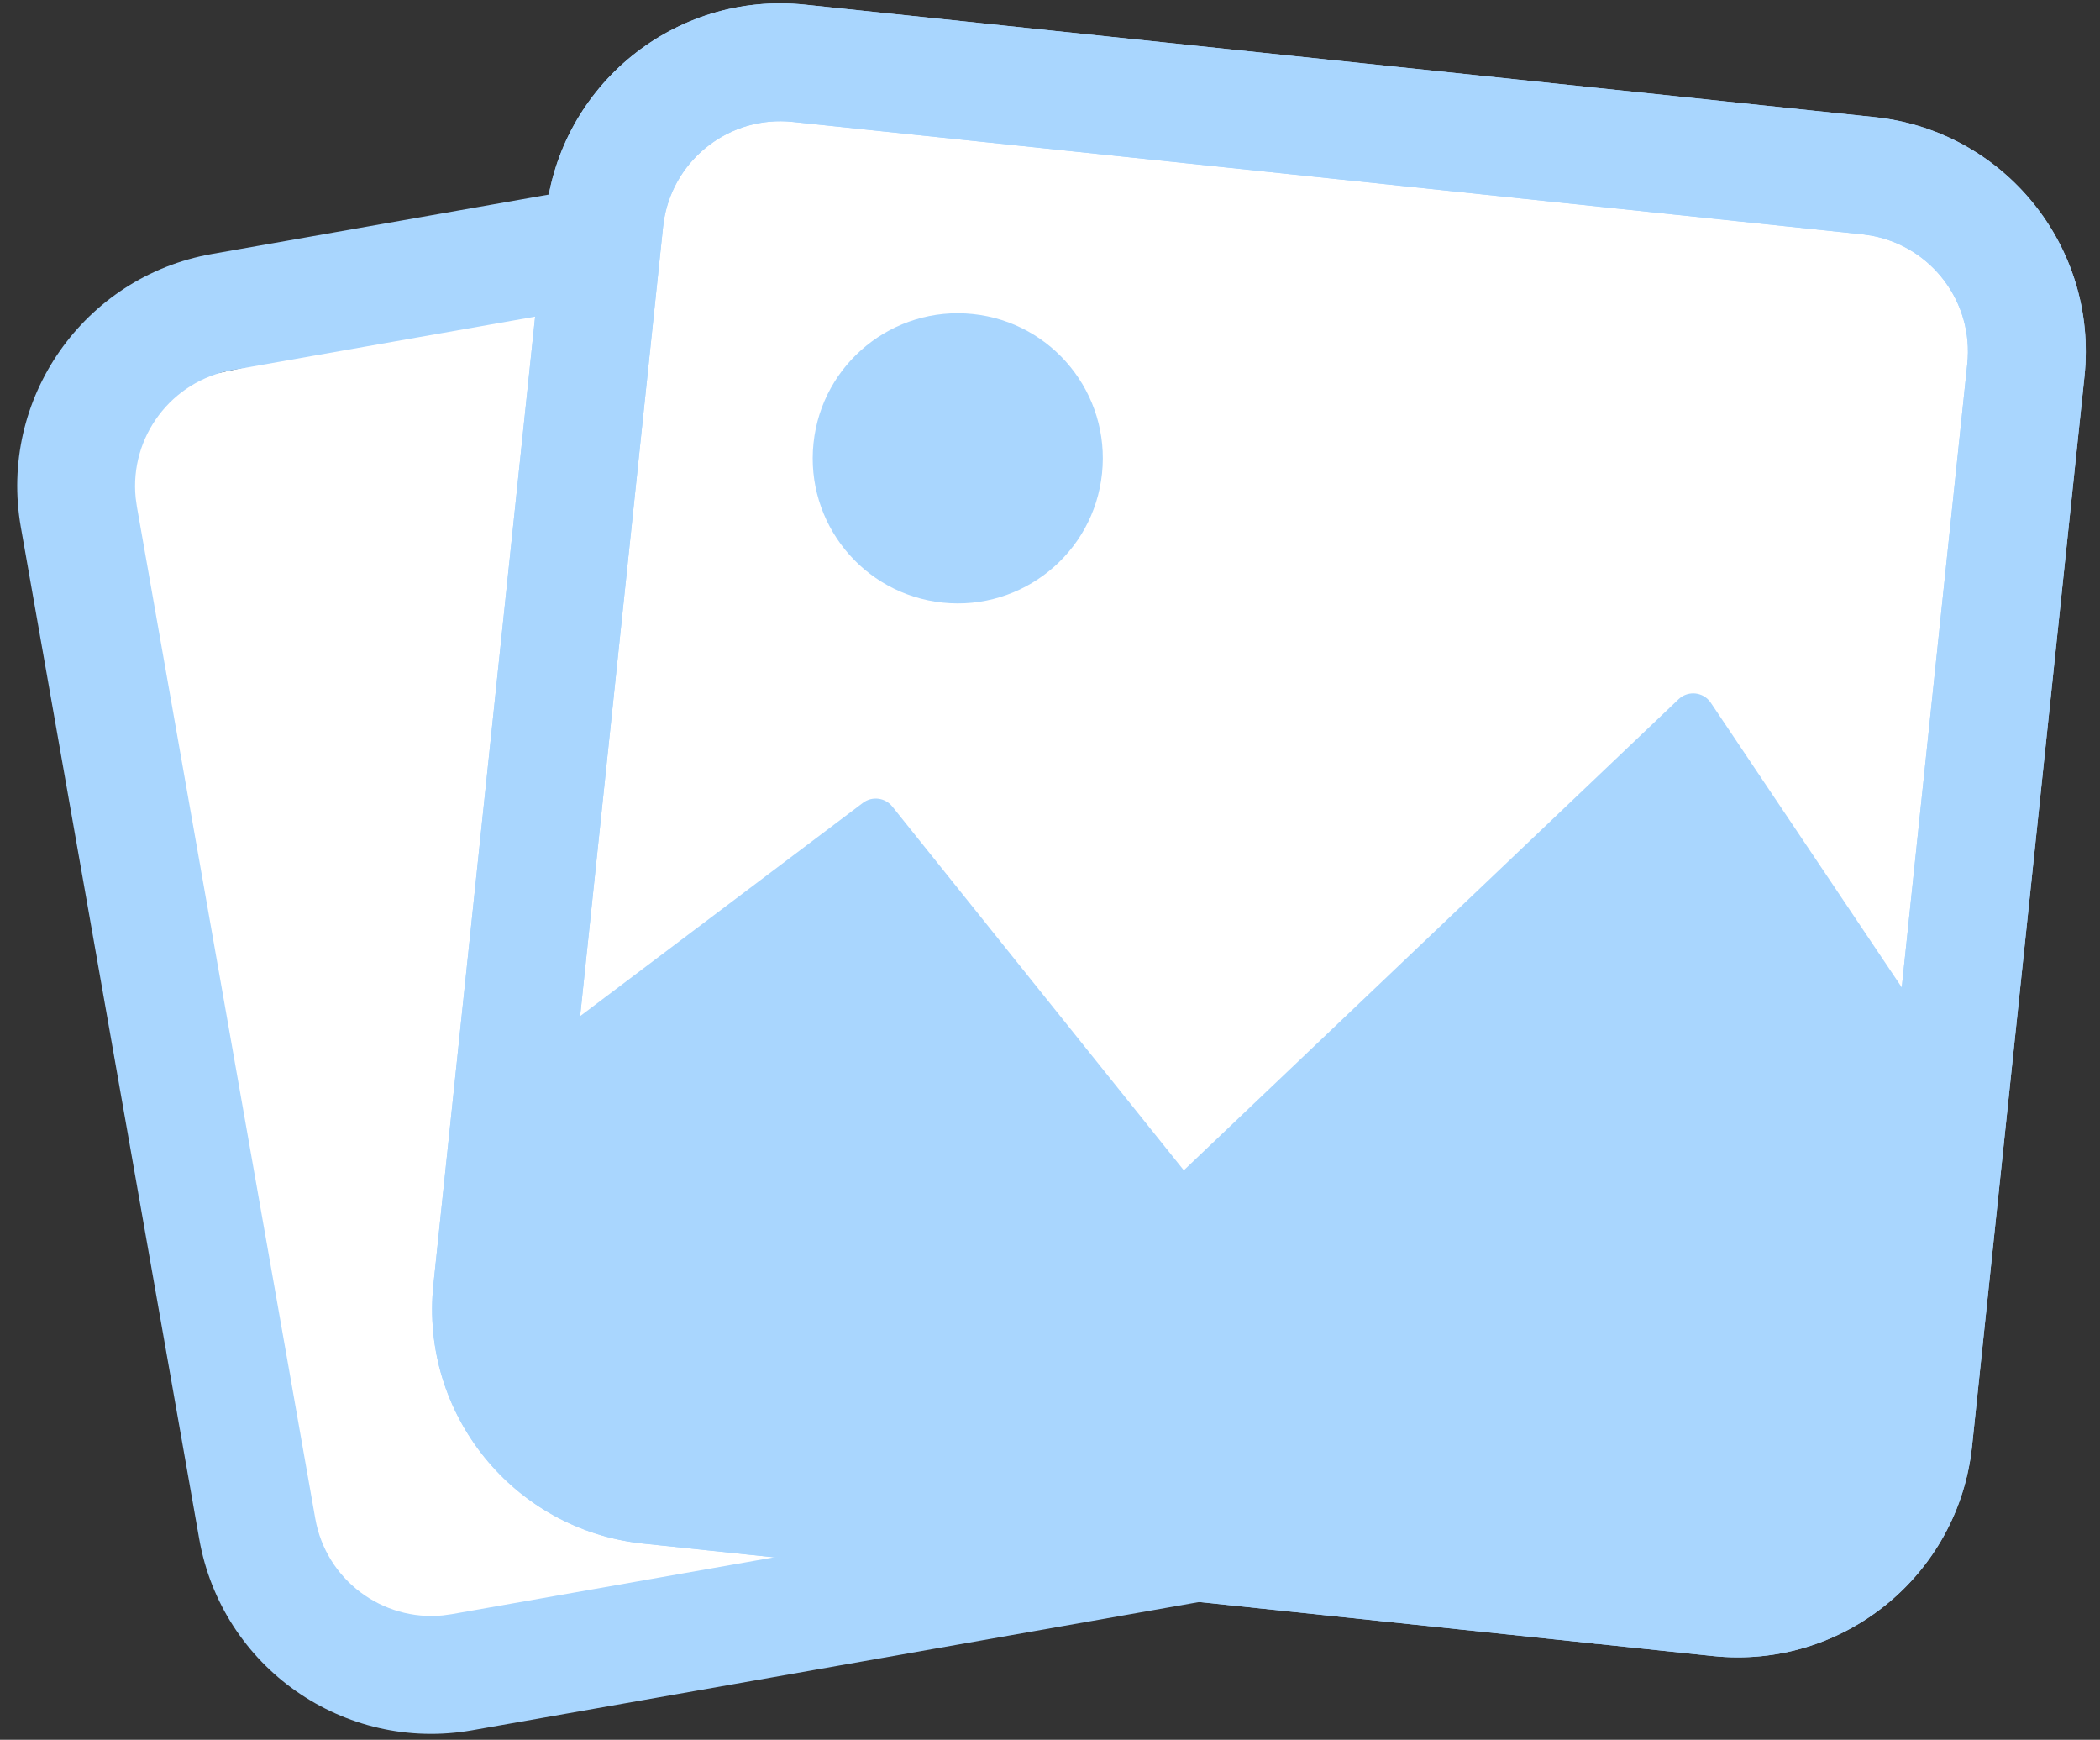
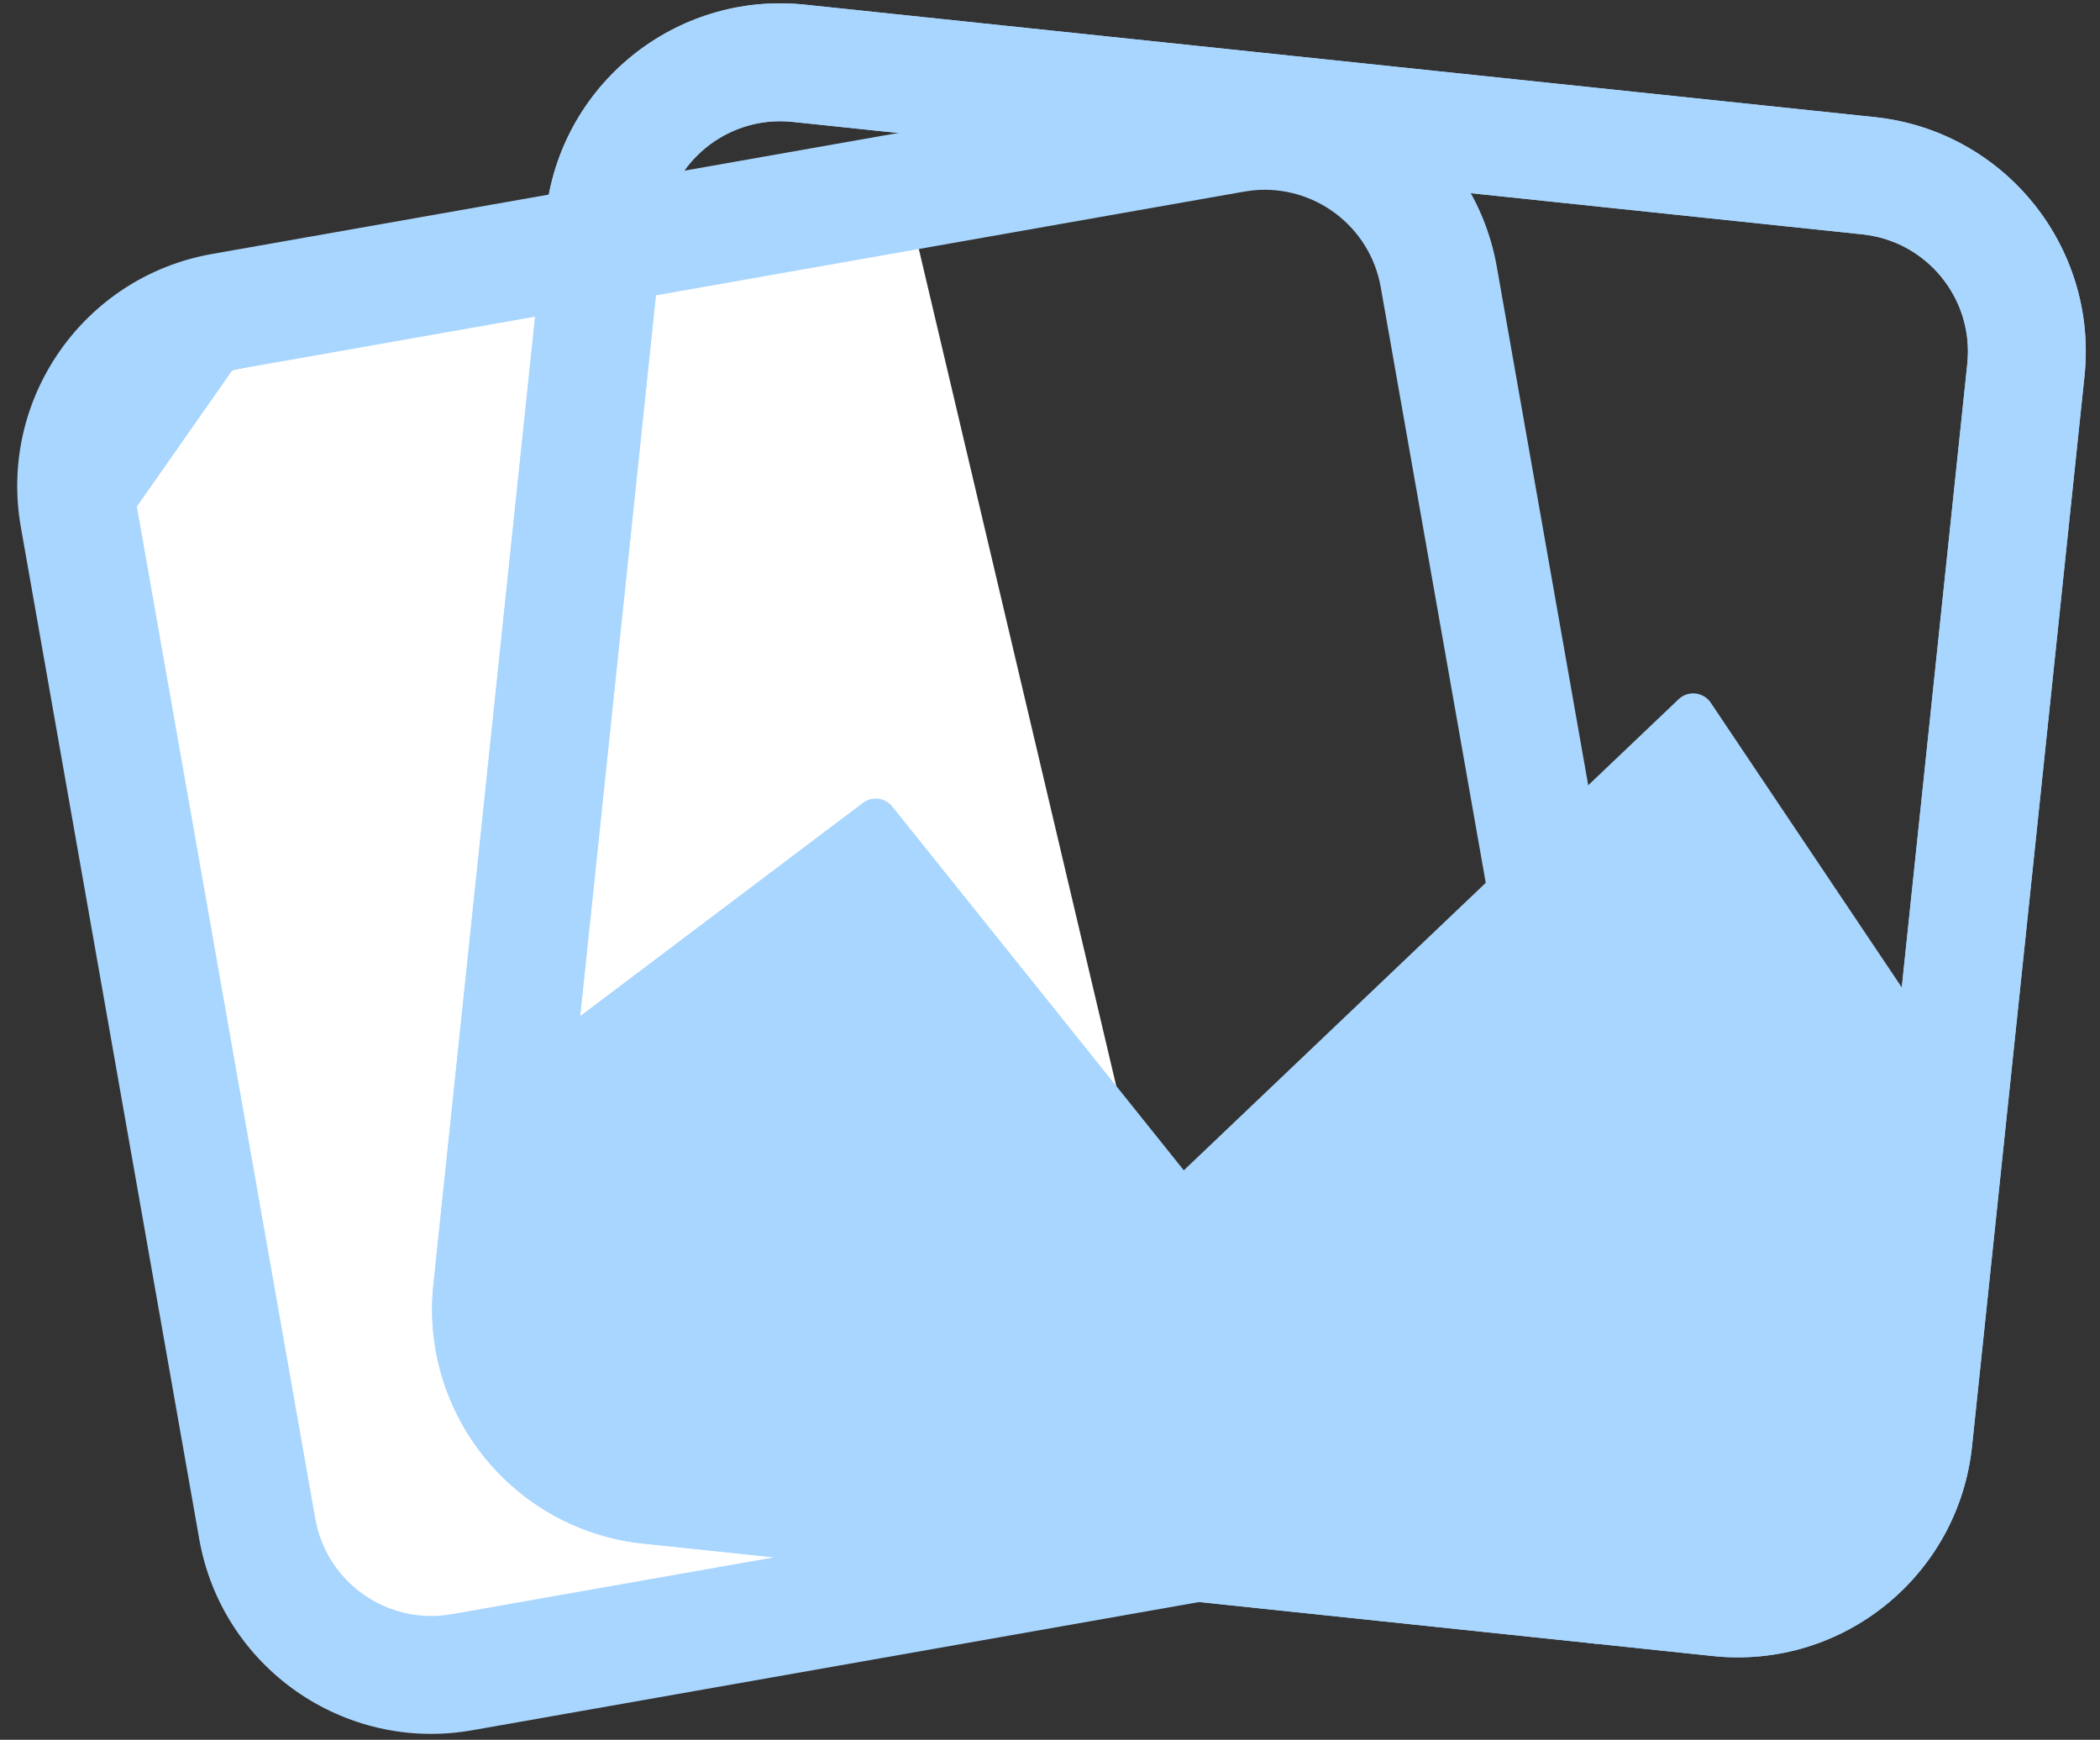
<svg xmlns="http://www.w3.org/2000/svg" width="99px" height="82px" viewBox="0 0 99 82" version="1.1">
  <rect x="0" y="0" width="99" height="82" fill="#333333" stroke="none" />
  <title>Group Copy 6</title>
  <desc>Created with Sketch.</desc>
  <g id="Integrations" stroke="none" stroke-width="1" fill="none" fill-rule="evenodd">
    <g id="PDFfiller_B2B_lead_generation_Catalog" transform="translate(-4613, -2982)">
      <g id="Group-Copy-6" transform="translate(4610, 2972)">
        <g id="Rectangle-2-Copy-4" transform="translate(54.288, 47.641) rotate(-10) translate(-54.288, -47.641) translate(6.788, 8.641)">
          <polygon id="Path-2" fill="#FFFFFF" points="3.993 12.385 3.9 69.417 8.751 74.384 47.748 75.06 44.075 10.829" />
-           <path d="M59.725,6.549 C65.861,6.549 70.836,11.523 70.836,17.66 L70.836,66.093 C70.836,72.229 65.861,77.204 59.725,77.204 L11.292,77.204 C5.155,77.204 0.181,72.229 0.181,66.093 L0.181,17.66 C0.181,11.523 5.155,6.549 11.292,6.549 L59.725,6.549 Z M59.725,12.104 L11.292,12.104 C8.363,12.104 5.963,14.37 5.751,17.245 L5.736,17.66 L5.736,66.093 C5.736,69.021 8.002,71.421 10.877,71.633 L11.292,71.648 L59.725,71.648 C62.654,71.648 65.053,69.382 65.265,66.507 L65.28,66.093 L65.28,17.66 C65.28,14.731 63.014,12.331 60.139,12.119 L59.725,12.104 Z" id="Rectangle" fill="#A9D6FE" fill-rule="nonzero" />
-           <polygon id="Path-3" fill="#FFFFFF" points="37.756 0.716 32.148 6.262 17.752 58.496 82.009 69.826 94.253 27.448 91.375 16.705" />
+           <path d="M59.725,6.549 C65.861,6.549 70.836,11.523 70.836,17.66 L70.836,66.093 C70.836,72.229 65.861,77.204 59.725,77.204 L11.292,77.204 C5.155,77.204 0.181,72.229 0.181,66.093 L0.181,17.66 C0.181,11.523 5.155,6.549 11.292,6.549 L59.725,6.549 Z M59.725,12.104 L11.292,12.104 L5.736,17.66 L5.736,66.093 C5.736,69.021 8.002,71.421 10.877,71.633 L11.292,71.648 L59.725,71.648 C62.654,71.648 65.053,69.382 65.265,66.507 L65.28,66.093 L65.28,17.66 C65.28,14.731 63.014,12.331 60.139,12.119 L59.725,12.104 Z" id="Rectangle" fill="#A9D6FE" fill-rule="nonzero" />
        </g>
        <g id="Rectangle-2-Copy-3" transform="translate(63.27, 50.272) rotate(6) translate(-63.27, -50.272) translate(25.77, 12.772)" fill="#A9D6FE">
          <path d="M61.823,0 C67.96,0 72.934,4.975 72.934,11.111 L72.934,61.823 C72.934,67.96 67.96,72.934 61.823,72.934 L11.111,72.934 C4.975,72.934 0,67.96 0,61.823 L0,11.111 C0,4.975 4.975,0 11.111,0 L61.823,0 Z M61.823,5.556 L11.111,5.556 C8.182,5.556 5.783,7.822 5.571,10.696 L5.556,11.111 L5.556,61.823 C5.556,64.752 7.822,67.152 10.696,67.364 L11.111,67.379 L61.823,67.379 C64.752,67.379 67.152,65.113 67.364,62.238 L67.379,61.823 L67.379,11.111 C67.379,8.182 65.113,5.783 62.238,5.571 L61.823,5.556 Z" id="Rectangle" fill-rule="nonzero" />
-           <circle id="Oval" cx="20.513" cy="20.513" r="6.838" />
          <path d="M0.997,52.773 L17.766,37.129 C18.161,36.761 18.778,36.773 19.159,37.157 L34.619,52.773 L34.619,52.773 L55.495,28.253 C55.853,27.833 56.484,27.782 56.905,28.14 C56.948,28.177 56.988,28.217 57.024,28.261 L71.681,45.812 L71.681,45.812 L69.205,53.644 L69.205,68.439 L67.399,70.12 L56.264,72.934 L6.55,71.049 L6.008,69.843 L4.166,60.739 L0.997,52.773 Z" id="Path-4" />
          <path d="M61.823,0 C67.96,0 72.934,4.975 72.934,11.111 L72.934,61.823 C72.934,67.96 67.96,72.934 61.823,72.934 L11.111,72.934 C4.975,72.934 0,67.96 0,61.823 L0,11.111 C0,4.975 4.975,0 11.111,0 L61.823,0 Z M61.823,5.556 L11.111,5.556 C8.182,5.556 5.783,7.822 5.571,10.696 L5.556,11.111 L5.556,61.823 C5.556,64.752 7.822,67.152 10.696,67.364 L11.111,67.379 L61.823,67.379 C64.752,67.379 67.152,65.113 67.364,62.238 L67.379,61.823 L67.379,11.111 C67.379,8.182 65.113,5.783 62.238,5.571 L61.823,5.556 Z" id="Rectangle-Copy-3" fill-rule="nonzero" />
        </g>
      </g>
    </g>
  </g>
</svg>